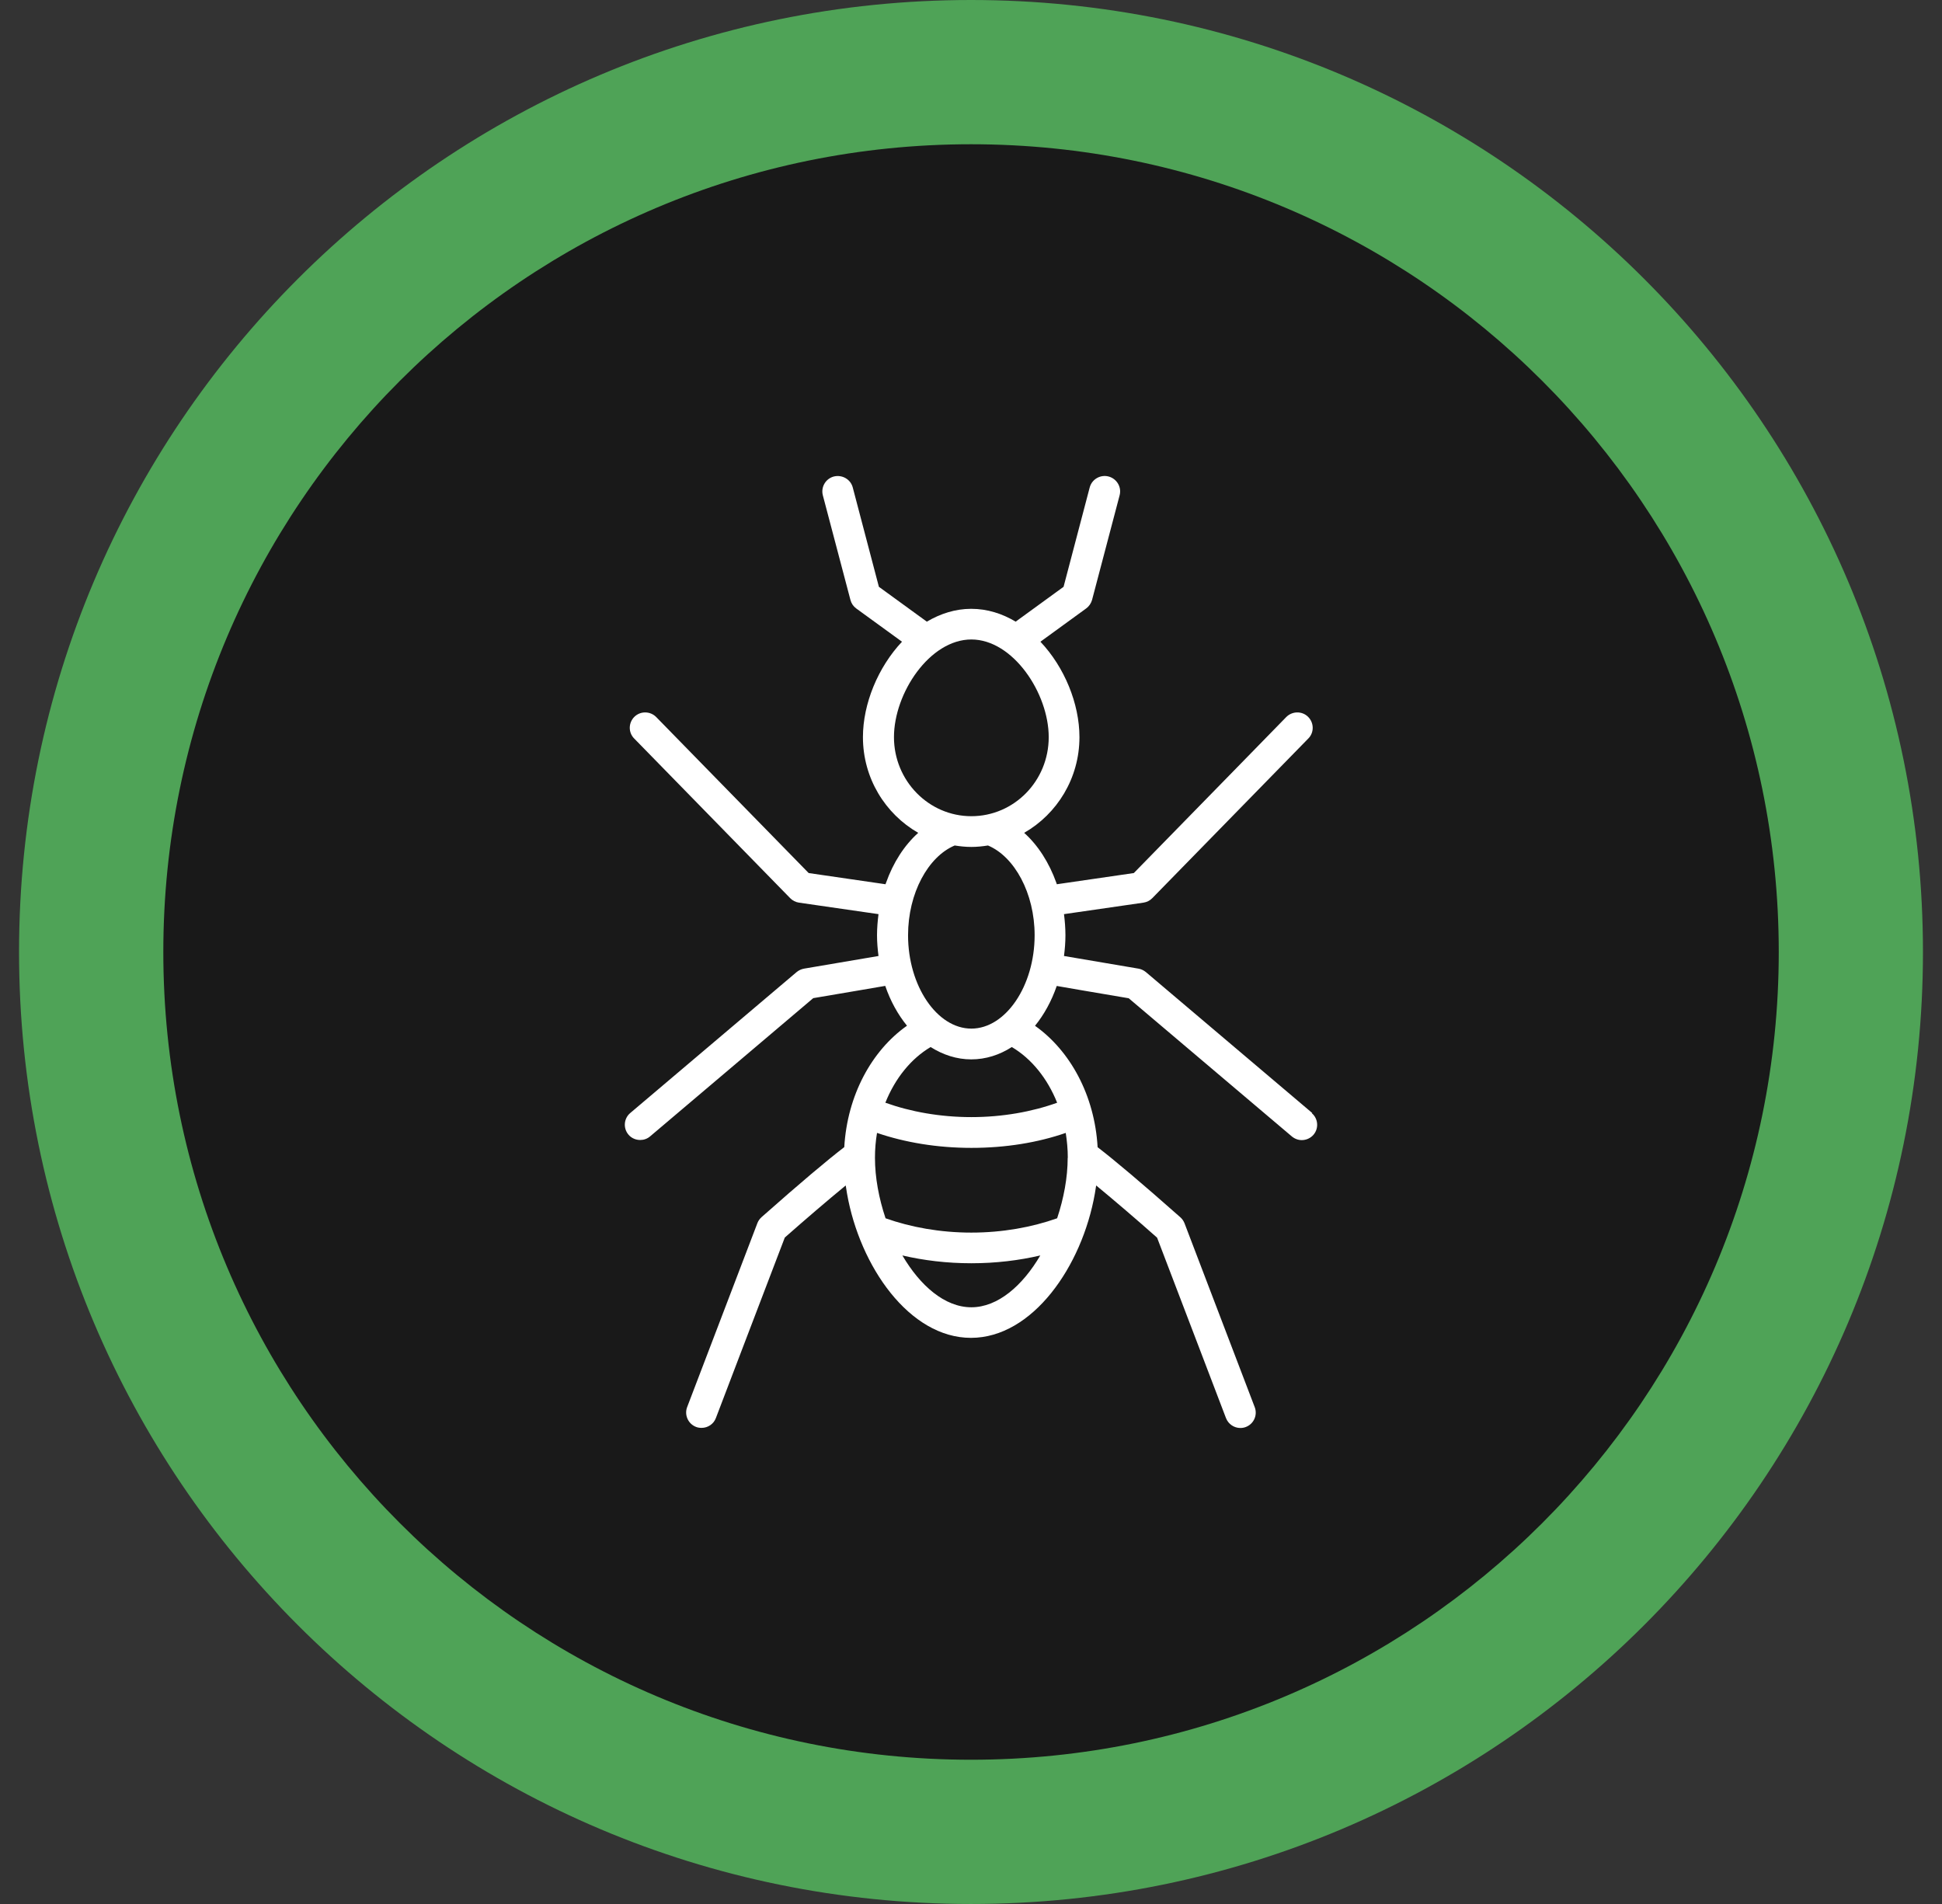
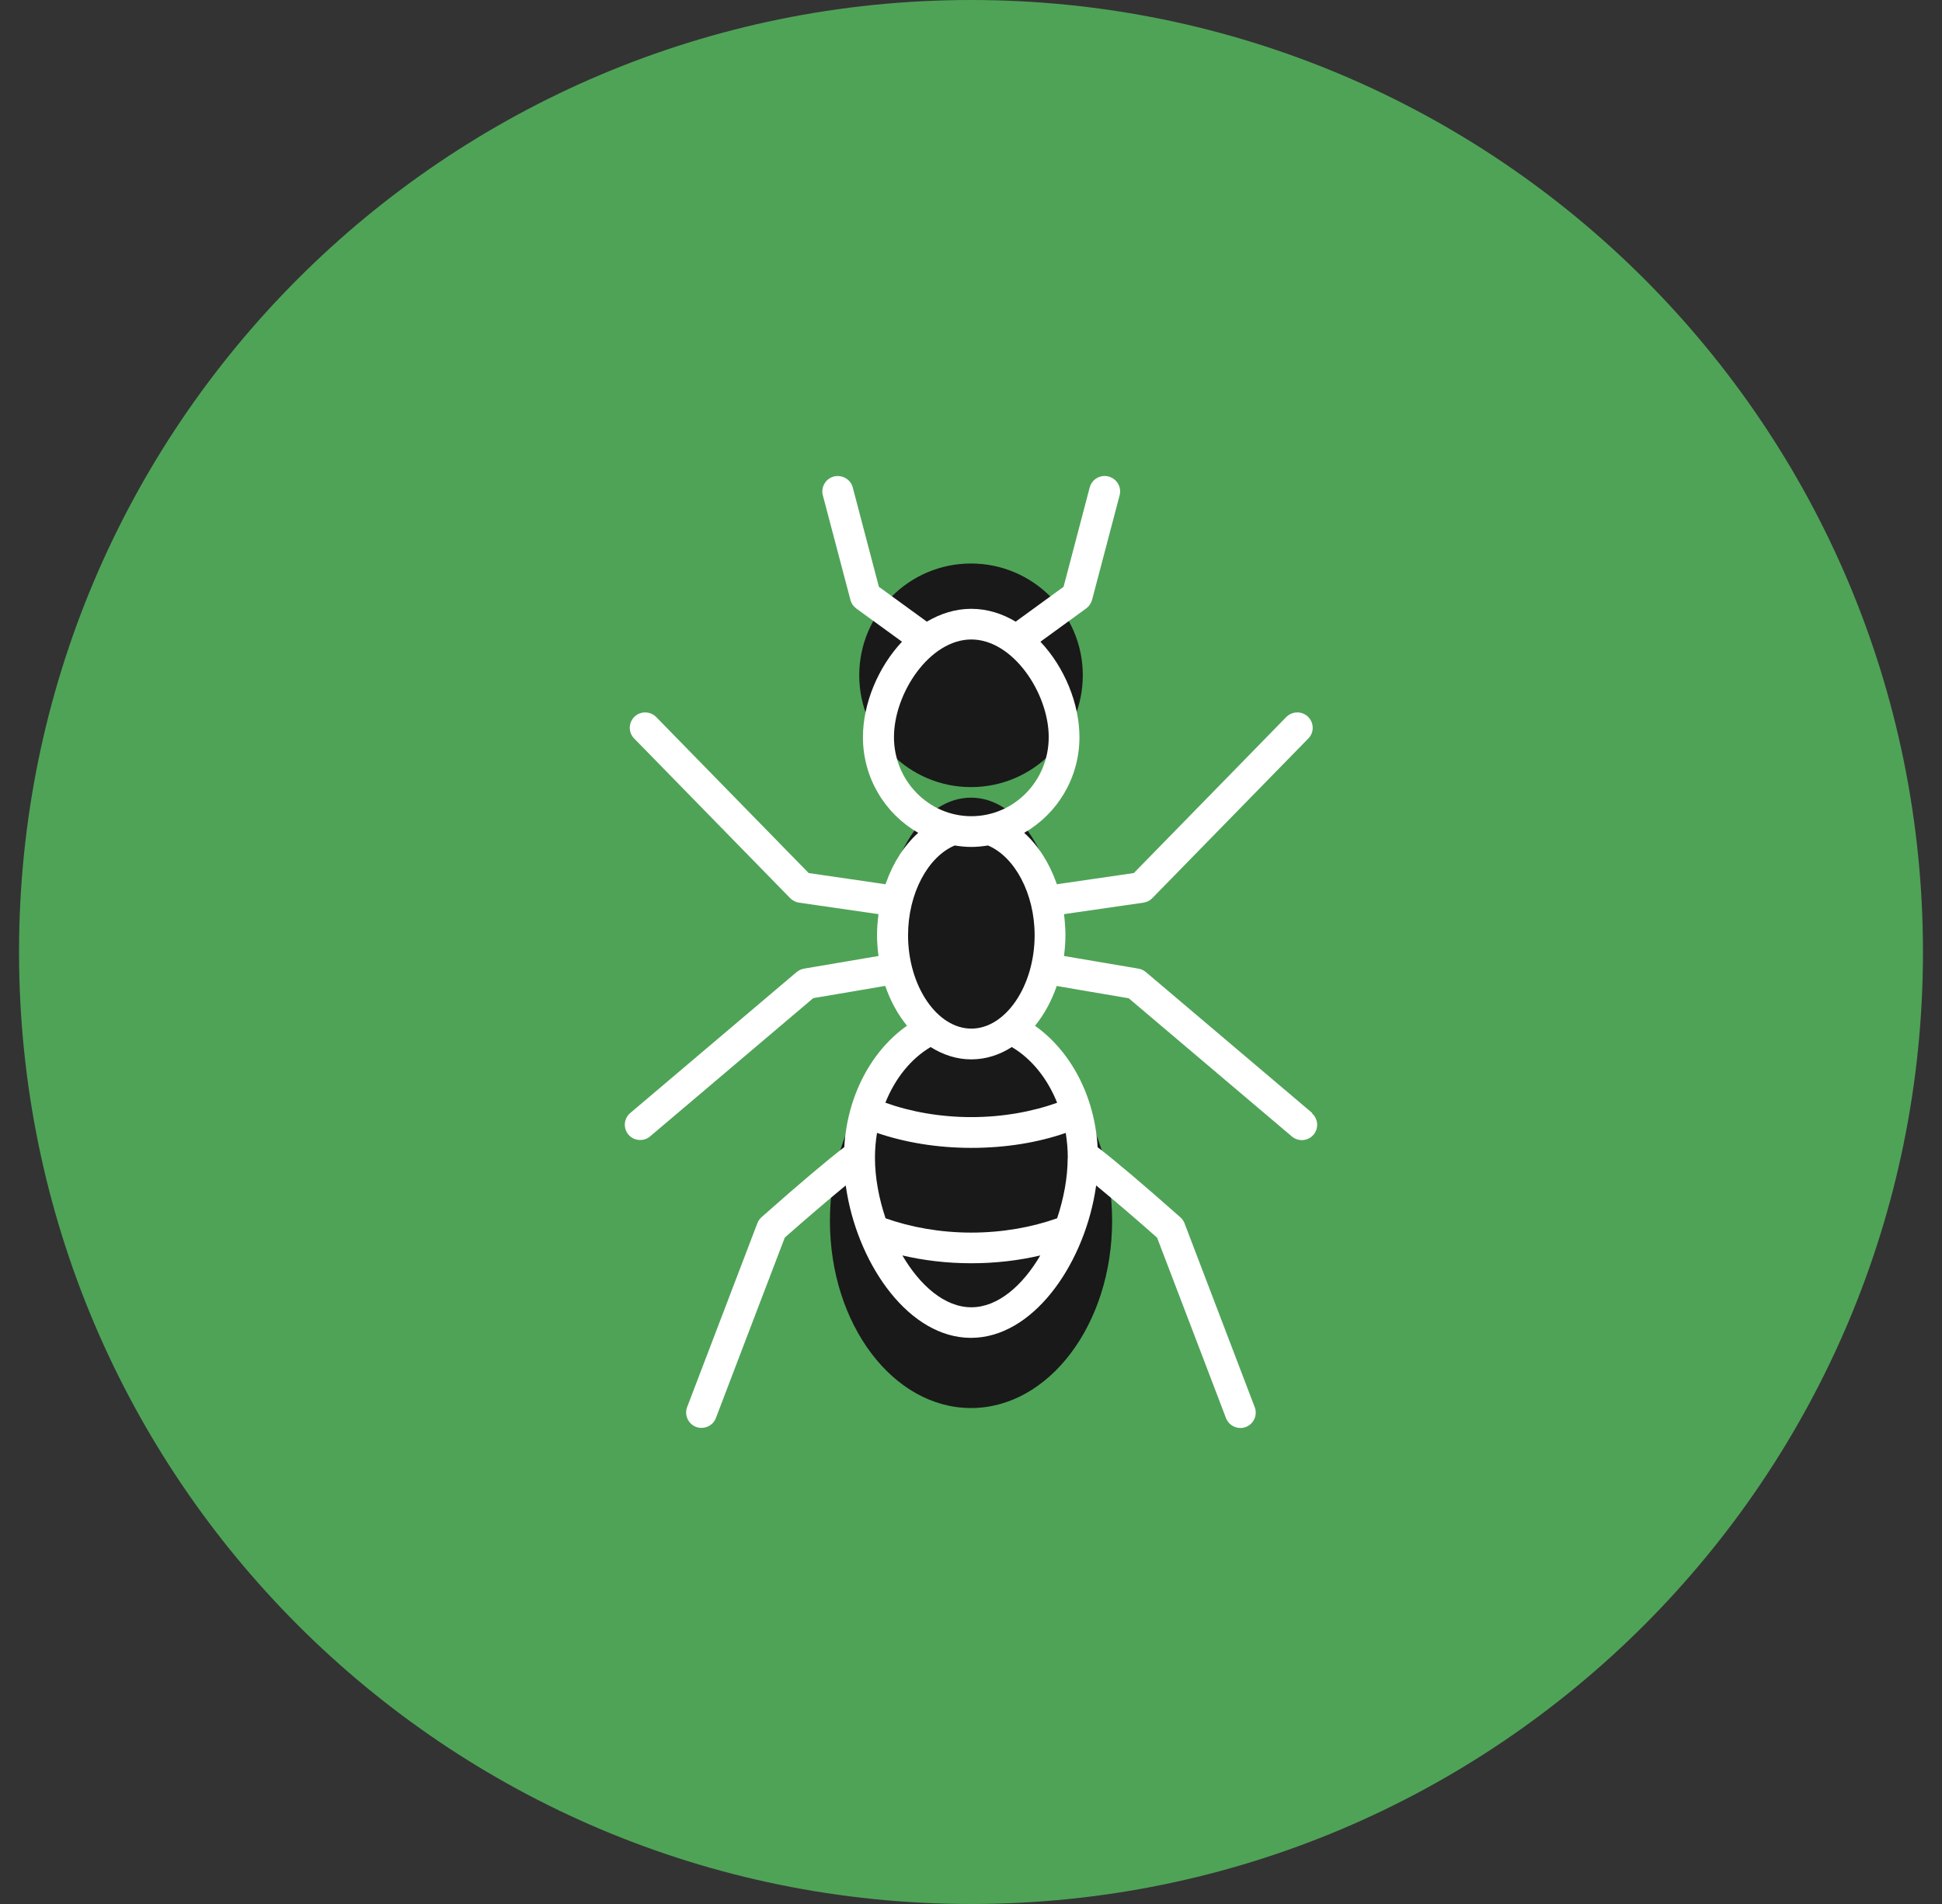
<svg xmlns="http://www.w3.org/2000/svg" width="51" height="50" viewBox="0 0 51 50" fill="none">
  <rect x="0" y="0" width="51" height="50" fill="#333333" stroke="none" />
  <path d="M25.5 50C39.307 50 50.5 38.807 50.5 25C50.5 11.193 39.307 0 25.5 0C11.693 0 0.5 11.193 0.5 25C0.5 38.807 11.693 50 25.5 50Z" fill="#4FA357" />
-   <path d="M25.501 46.212C37.216 46.212 46.713 36.715 46.713 25C46.713 13.285 37.216 3.788 25.501 3.788C13.786 3.788 4.289 13.285 4.289 25C4.289 36.715 13.786 46.212 25.501 46.212Z" fill="#191919" />
  <path d="M25.5 20.67C27.122 20.67 28.436 19.355 28.436 17.734C28.436 16.113 27.122 14.798 25.5 14.798C23.879 14.798 22.565 16.113 22.565 17.734C22.565 19.355 23.879 20.67 25.5 20.67Z" fill="#191919" />
  <path d="M25.5 27.834C26.737 27.834 27.741 26.293 27.741 24.391C27.741 22.489 26.737 20.947 25.5 20.947C24.262 20.947 23.258 22.489 23.258 24.391C23.258 26.293 24.262 27.834 25.5 27.834Z" fill="#191919" />
  <path d="M25.5 36.976C27.547 36.976 29.206 34.776 29.206 32.061C29.206 29.347 27.547 27.146 25.5 27.146C23.454 27.146 21.795 29.347 21.795 32.061C21.795 34.776 23.454 36.976 25.5 36.976Z" fill="#191919" />
  <path d="M34.462 29.229L30.092 25.527C30.035 25.481 29.968 25.448 29.897 25.437L27.942 25.105C27.965 24.929 27.98 24.747 27.98 24.561C27.98 24.374 27.965 24.187 27.942 24.006L30.03 23.704C30.117 23.691 30.2 23.65 30.261 23.586L34.359 19.393C34.516 19.235 34.51 18.979 34.351 18.823C34.192 18.667 33.935 18.672 33.778 18.831L32.548 20.091L29.776 22.927L27.754 23.221C27.754 23.221 27.744 23.195 27.741 23.182C27.551 22.653 27.261 22.198 26.896 21.871C27.762 21.375 28.348 20.436 28.348 19.358C28.348 18.478 27.954 17.519 27.323 16.852L28.525 15.978C28.599 15.924 28.653 15.845 28.679 15.755L29.403 13.007C29.46 12.792 29.331 12.572 29.113 12.513C28.897 12.457 28.674 12.585 28.617 12.802L27.931 15.41L26.673 16.325C26.318 16.113 25.925 15.988 25.506 15.988C25.087 15.988 24.695 16.116 24.34 16.325L23.081 15.41L22.395 12.802C22.339 12.587 22.118 12.46 21.899 12.513C21.684 12.569 21.553 12.789 21.609 13.007L22.334 15.755C22.357 15.845 22.411 15.924 22.485 15.978L23.688 16.852C23.058 17.522 22.662 18.481 22.662 19.358C22.662 20.436 23.248 21.375 24.114 21.871C23.749 22.198 23.456 22.653 23.269 23.182C23.264 23.195 23.258 23.208 23.256 23.221L21.237 22.927L18.465 20.091L17.234 18.831C17.078 18.672 16.821 18.667 16.661 18.823C16.502 18.979 16.497 19.235 16.654 19.393L20.751 23.586C20.813 23.65 20.895 23.691 20.982 23.704L23.071 24.006C23.048 24.187 23.032 24.371 23.032 24.561C23.032 24.75 23.048 24.926 23.071 25.105L21.116 25.437C21.044 25.45 20.977 25.481 20.921 25.527L16.551 29.229C16.381 29.372 16.361 29.628 16.505 29.797C16.584 29.891 16.7 29.937 16.813 29.937C16.905 29.937 16.998 29.907 17.075 29.84L19.043 28.173L21.357 26.212L22.606 26L23.248 25.89C23.384 26.289 23.58 26.642 23.819 26.936C22.891 27.59 22.251 28.764 22.172 30.124C21.717 30.474 21.039 31.044 20.001 31.962C19.952 32.006 19.914 32.059 19.89 32.121L18.046 36.95C17.966 37.157 18.072 37.393 18.28 37.472C18.326 37.49 18.375 37.497 18.424 37.497C18.588 37.497 18.742 37.398 18.801 37.237L19.441 35.559L20.61 32.499C21.152 32.021 21.73 31.525 22.21 31.131C22.221 31.203 22.231 31.272 22.244 31.343C22.58 33.258 23.883 35.133 25.499 35.133C27.114 35.133 28.417 33.258 28.753 31.343C28.766 31.272 28.776 31.203 28.787 31.131C29.267 31.527 29.845 32.021 30.387 32.502L31.556 35.562L32.196 37.239C32.258 37.4 32.412 37.5 32.573 37.5C32.622 37.5 32.671 37.492 32.717 37.474C32.925 37.395 33.031 37.163 32.951 36.953L31.107 32.123C31.083 32.062 31.045 32.008 30.996 31.965C29.958 31.047 29.28 30.477 28.825 30.126C28.748 28.766 28.106 27.593 27.181 26.938C27.42 26.644 27.615 26.289 27.752 25.892L28.394 26.003L29.642 26.215L31.957 28.176L33.925 29.843C34.002 29.907 34.094 29.94 34.187 29.94C34.302 29.94 34.415 29.891 34.495 29.799C34.639 29.63 34.618 29.375 34.449 29.232L34.462 29.229ZM23.477 19.358C23.477 18.202 24.415 16.793 25.509 16.793C26.603 16.793 27.541 18.204 27.541 19.358C27.541 20.511 26.629 21.434 25.509 21.434C24.389 21.434 23.477 20.503 23.477 19.358ZM25.072 22.203C25.216 22.226 25.36 22.241 25.509 22.241C25.658 22.241 25.802 22.226 25.946 22.203C26.642 22.495 27.171 23.456 27.171 24.561C27.171 25.89 26.41 27.012 25.509 27.012C24.607 27.012 23.847 25.89 23.847 24.561C23.847 23.453 24.376 22.495 25.072 22.203ZM25.509 34.33C24.81 34.33 24.163 33.762 23.698 32.969C24.26 33.1 24.867 33.174 25.509 33.174C26.151 33.174 26.757 33.1 27.32 32.969C26.855 33.76 26.208 34.33 25.509 34.33ZM28.039 30.405C28.039 30.922 27.936 31.471 27.762 31.993C27.099 32.228 26.328 32.369 25.509 32.369C24.689 32.369 23.919 32.228 23.256 31.993C23.081 31.471 22.978 30.922 22.978 30.405C22.978 30.18 22.996 29.963 23.032 29.751C23.765 30.001 24.607 30.144 25.511 30.144C26.416 30.144 27.258 30.004 27.988 29.751C28.021 29.963 28.042 30.18 28.042 30.405H28.039ZM27.764 28.958C27.102 29.196 26.328 29.336 25.509 29.336C24.689 29.336 23.916 29.196 23.251 28.958C23.508 28.316 23.926 27.8 24.44 27.496C24.764 27.7 25.123 27.82 25.506 27.82C25.889 27.82 26.249 27.703 26.572 27.496C27.086 27.8 27.505 28.316 27.762 28.958H27.764Z" fill="white" />
</svg>